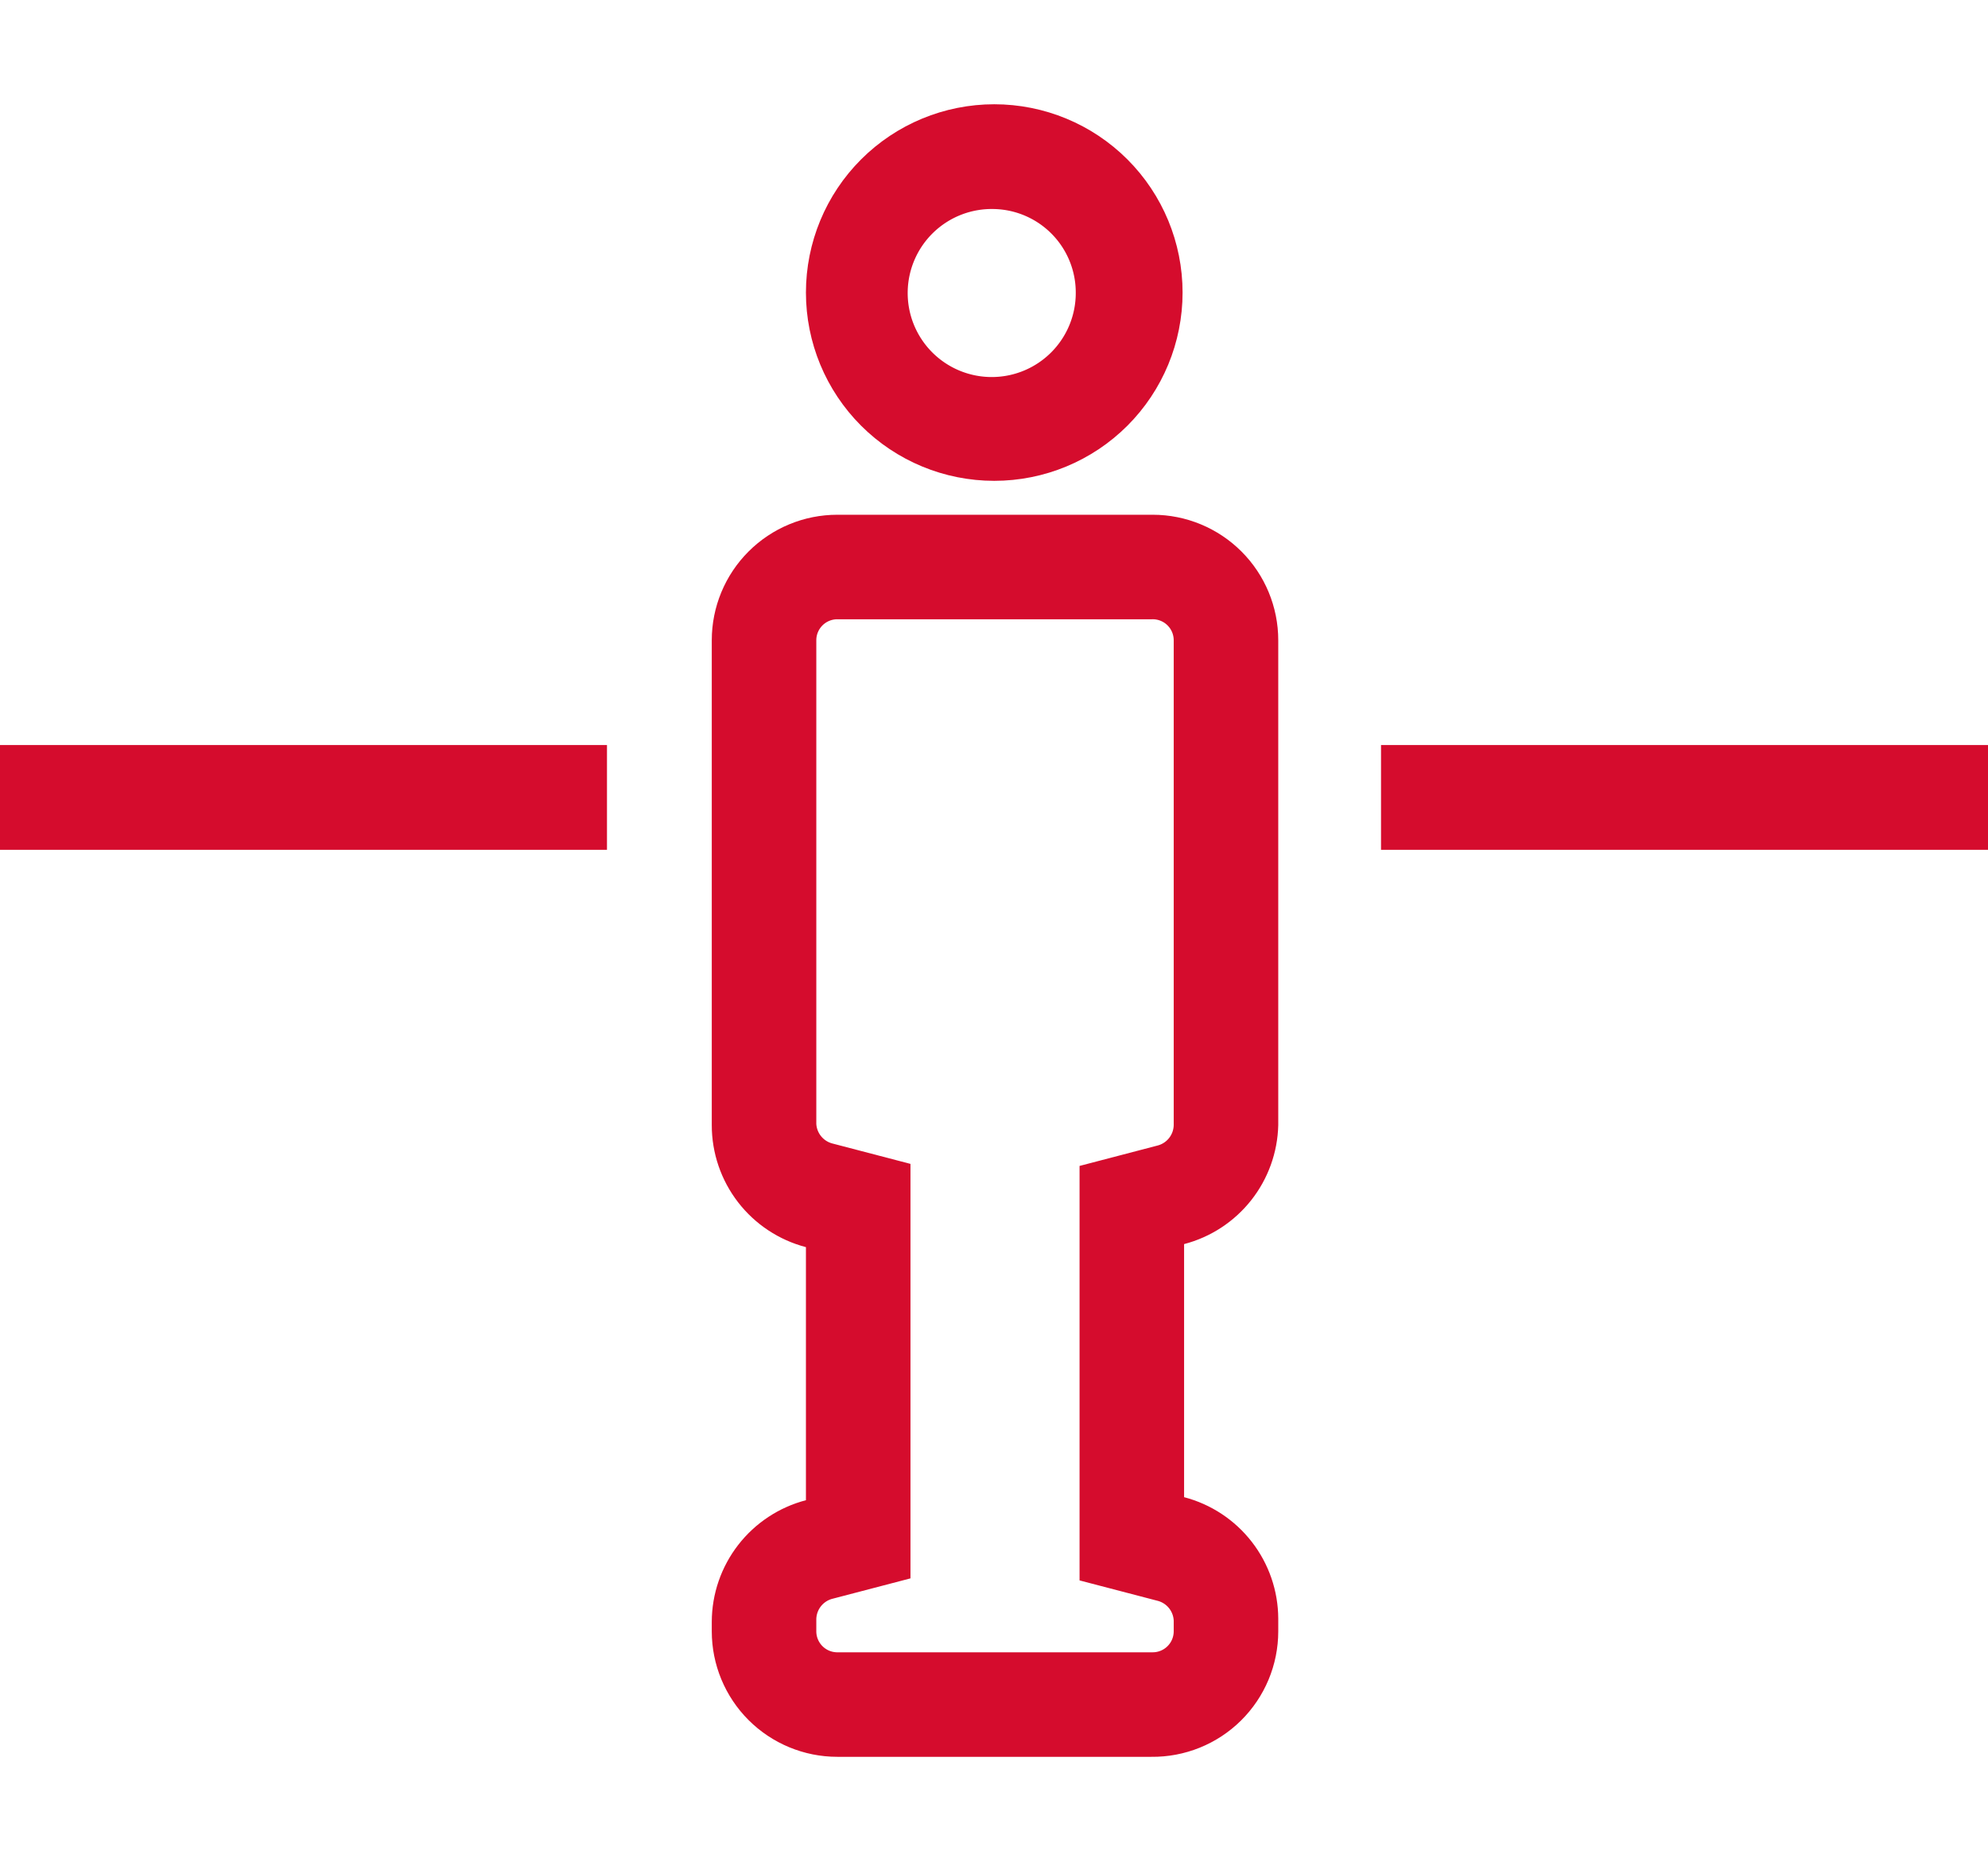
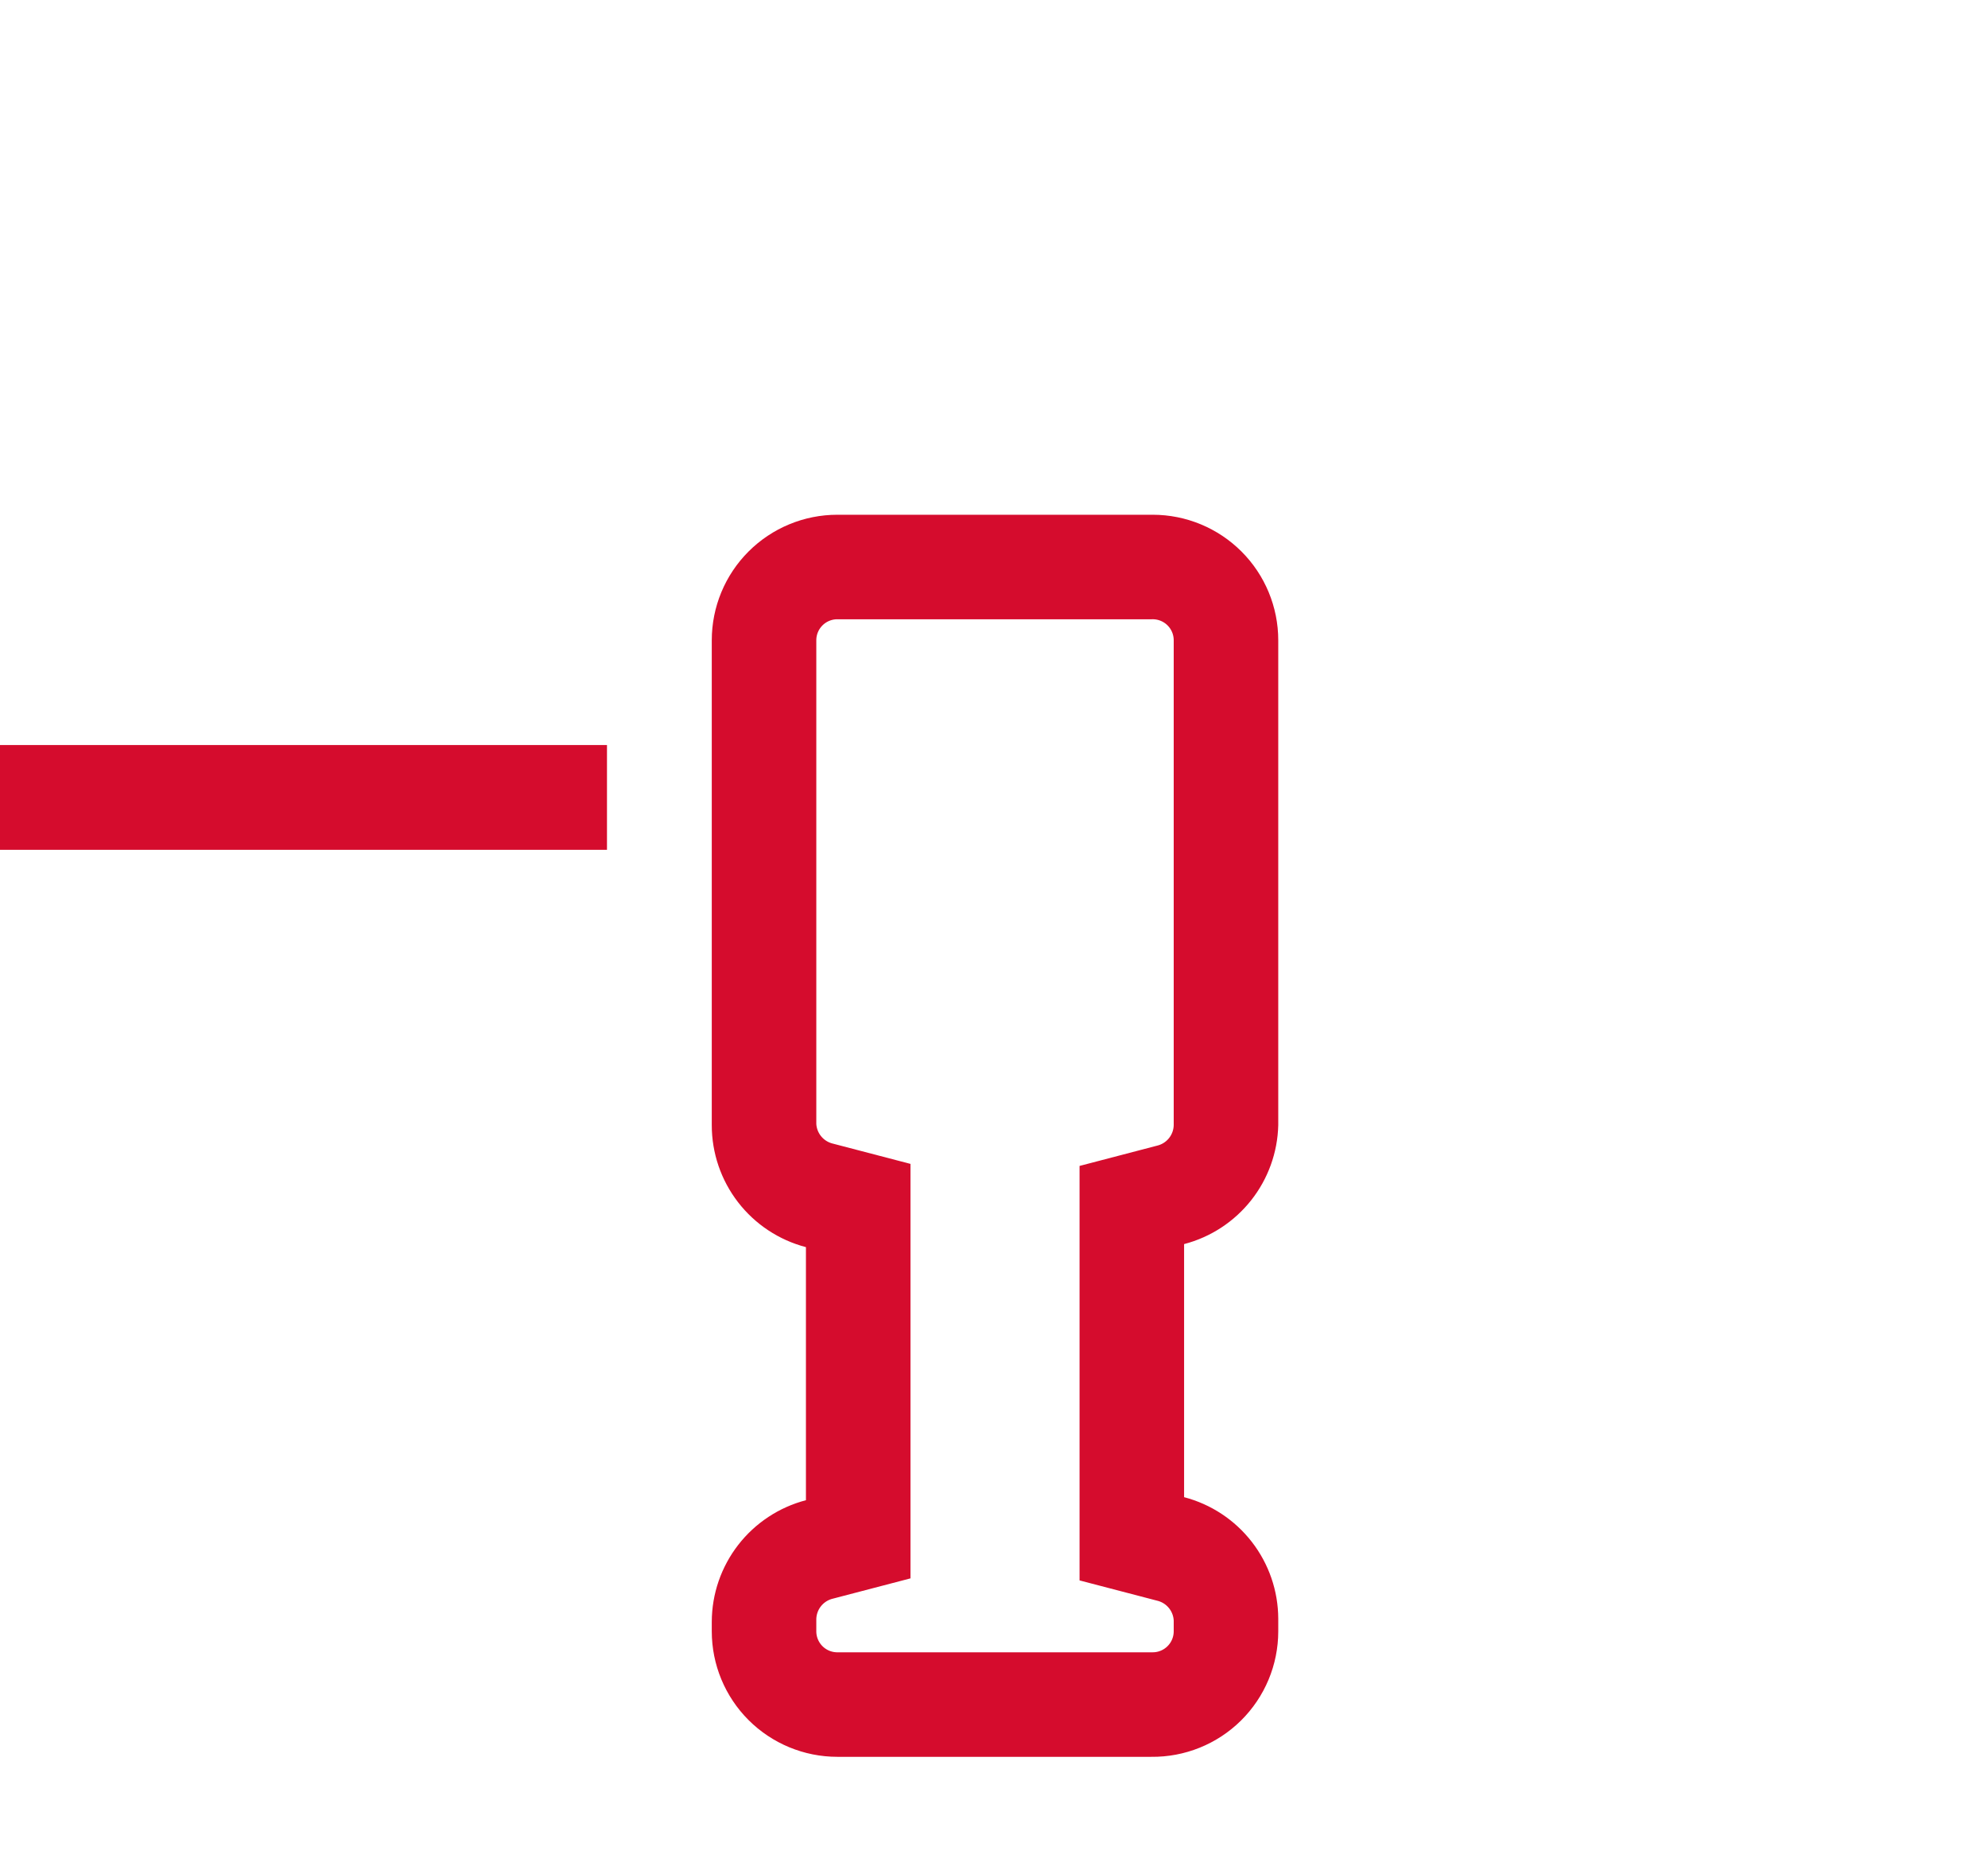
<svg xmlns="http://www.w3.org/2000/svg" viewBox="0 0 39.27 36.79">
  <defs>
    <style>.cls-1,.cls-5{fill:none;}.cls-2{clip-path:url(#clip-path);}.cls-3{fill:#d50c2d;}.cls-4{clip-path:url(#clip-path-2);}.cls-5{stroke:#d50c2d;stroke-miterlimit:10;stroke-width:4.13px;}</style>
    <clipPath id="clip-path" transform="translate(-0.75 1.23)">
      <path class="cls-1" d="M16.67,4.55A3.72,3.72,0,1,0,20.39.83a3.72,3.72,0,0,0-3.72,3.72" />
    </clipPath>
    <clipPath id="clip-path-2" transform="translate(-0.75 1.23)">
      <path class="cls-1" d="M17.29,8.94a2.48,2.48,0,0,0-2.48,2.48V21a2.49,2.49,0,0,0,1.86,2.41v5a2.49,2.49,0,0,0-1.86,2.4V31a2.48,2.48,0,0,0,2.48,2.48h6.2A2.48,2.48,0,0,0,26,31v-.25a2.49,2.49,0,0,0-1.86-2.4v-5A2.49,2.49,0,0,0,26,21V11.42a2.48,2.48,0,0,0-2.48-2.48Z" />
    </clipPath>
  </defs>
  <title>relaxen</title>
  <g id="Ebene_1" data-name="Ebene 1">
    <g class="cls-2">
-       <path class="cls-3" d="M20.39,10.34a5.79,5.79,0,1,1,5.79-5.79A5.8,5.8,0,0,1,20.39,10.34Zm0-7.44A1.66,1.66,0,1,0,22,4.55,1.65,1.65,0,0,0,20.39,2.9Z" transform="translate(-0.75 1.23)" />
-     </g>
+       </g>
    <rect class="cls-3" y="14.72" width="11.99" height="2.07" />
-     <rect class="cls-3" x="27.28" y="14.72" width="11.99" height="2.07" />
    <g class="cls-4">
      <path class="cls-5" d="M16.67,28.36v-5A2.49,2.49,0,0,1,14.81,21V11.42a2.48,2.48,0,0,1,2.48-2.48h6.2A2.48,2.48,0,0,1,26,11.42V21a2.49,2.49,0,0,1-1.86,2.4v5A2.49,2.49,0,0,1,26,30.76V31a2.48,2.48,0,0,1-2.48,2.48h-6.2A2.48,2.48,0,0,1,14.81,31v-.25A2.49,2.49,0,0,1,16.67,28.36Z" transform="translate(-0.75 1.23)" />
    </g>
  </g>
</svg>